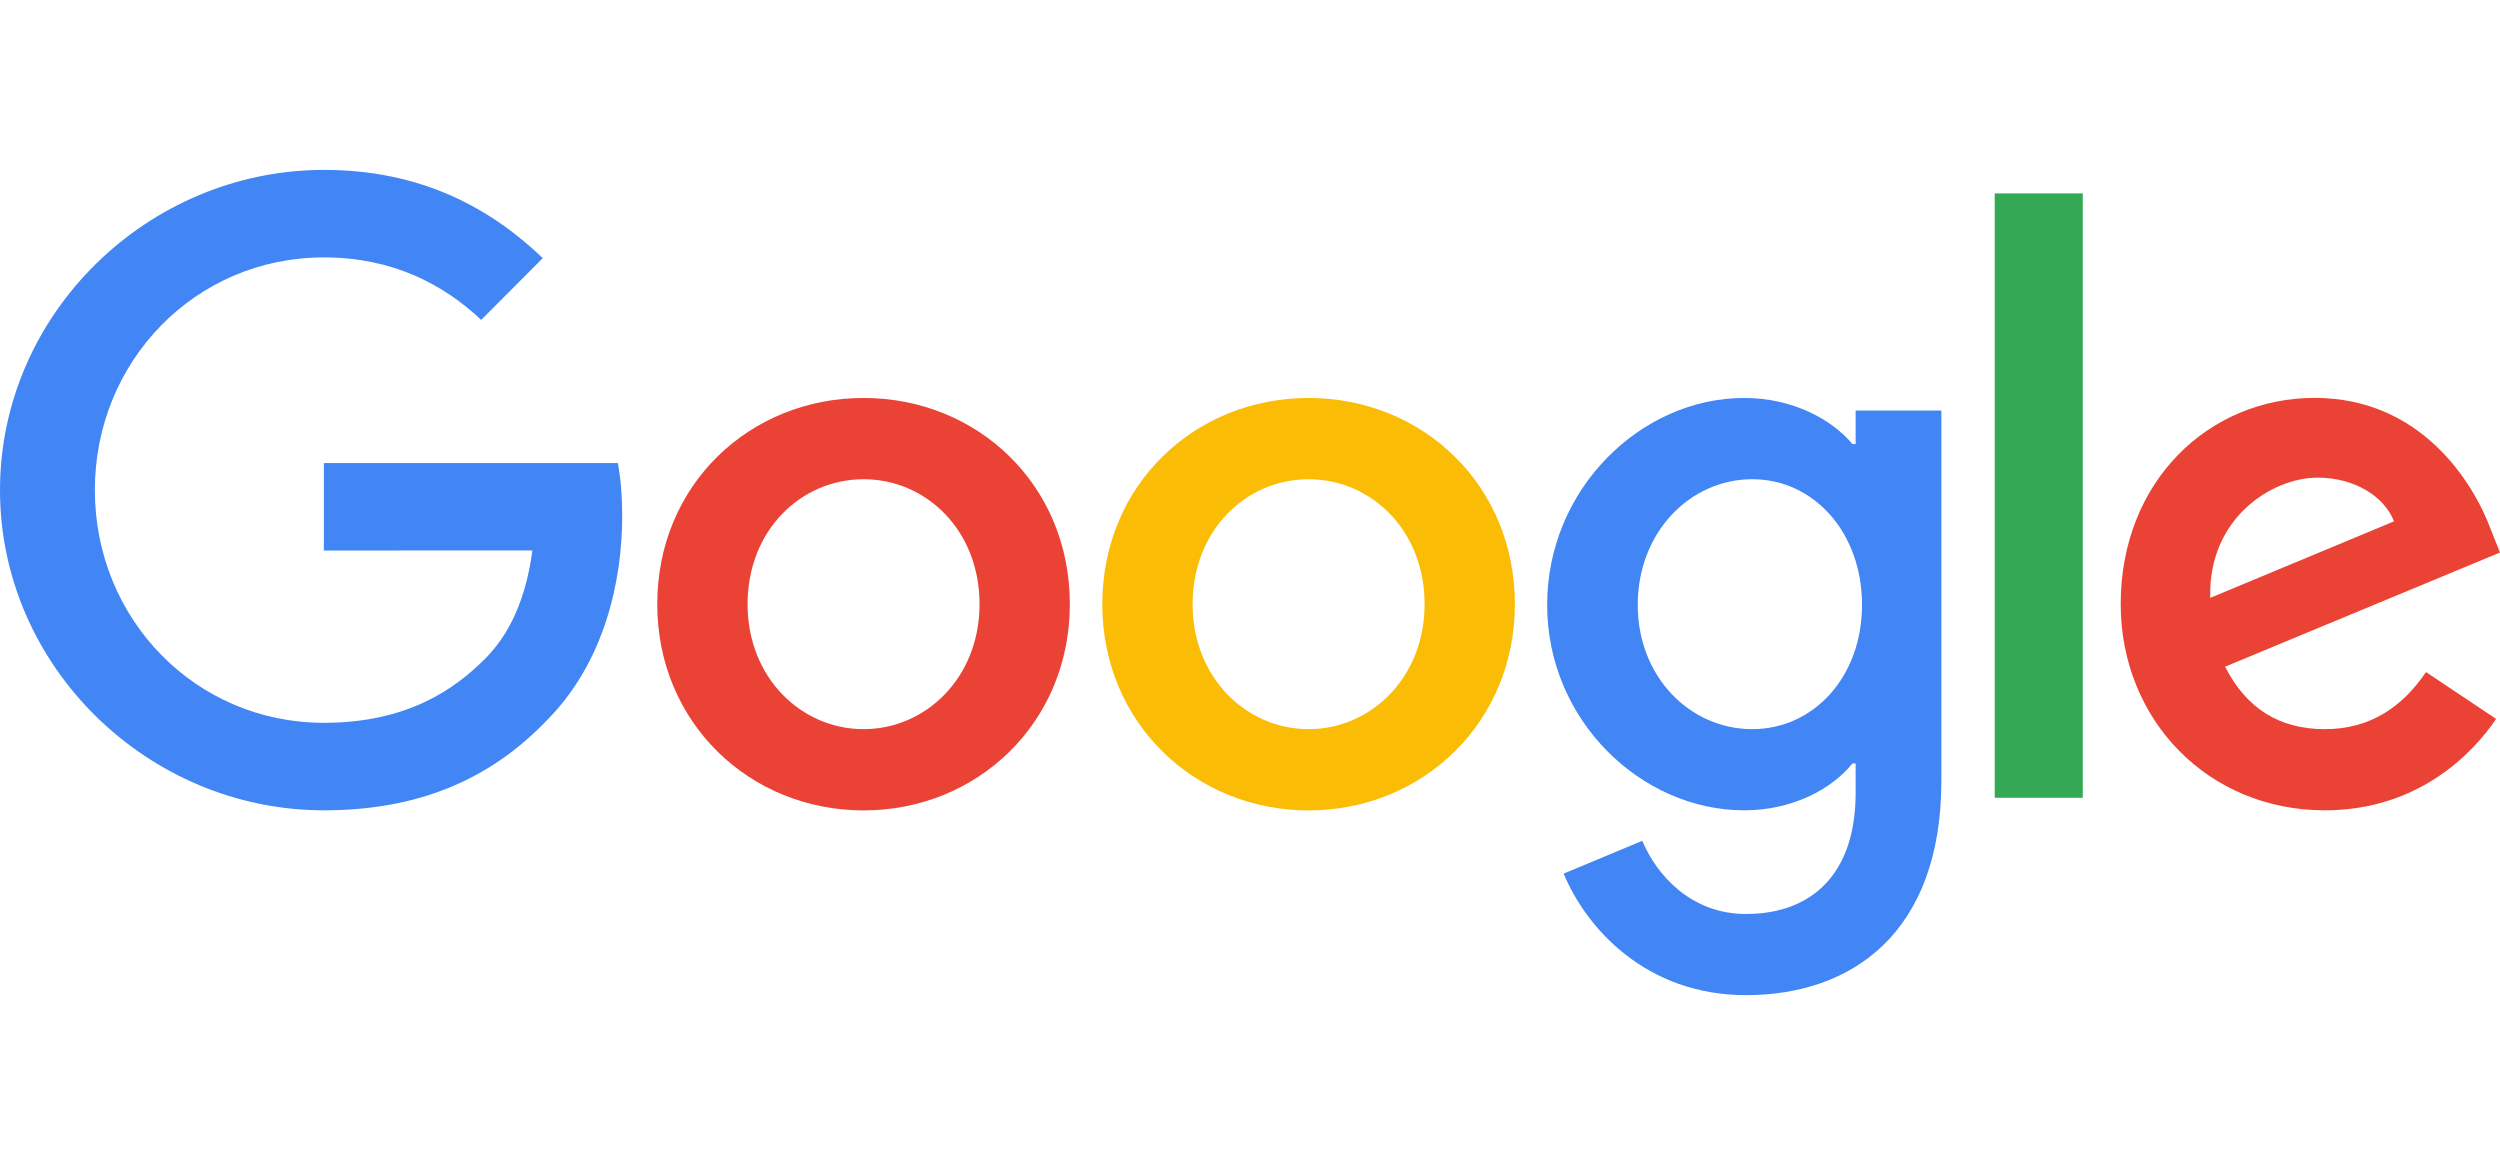
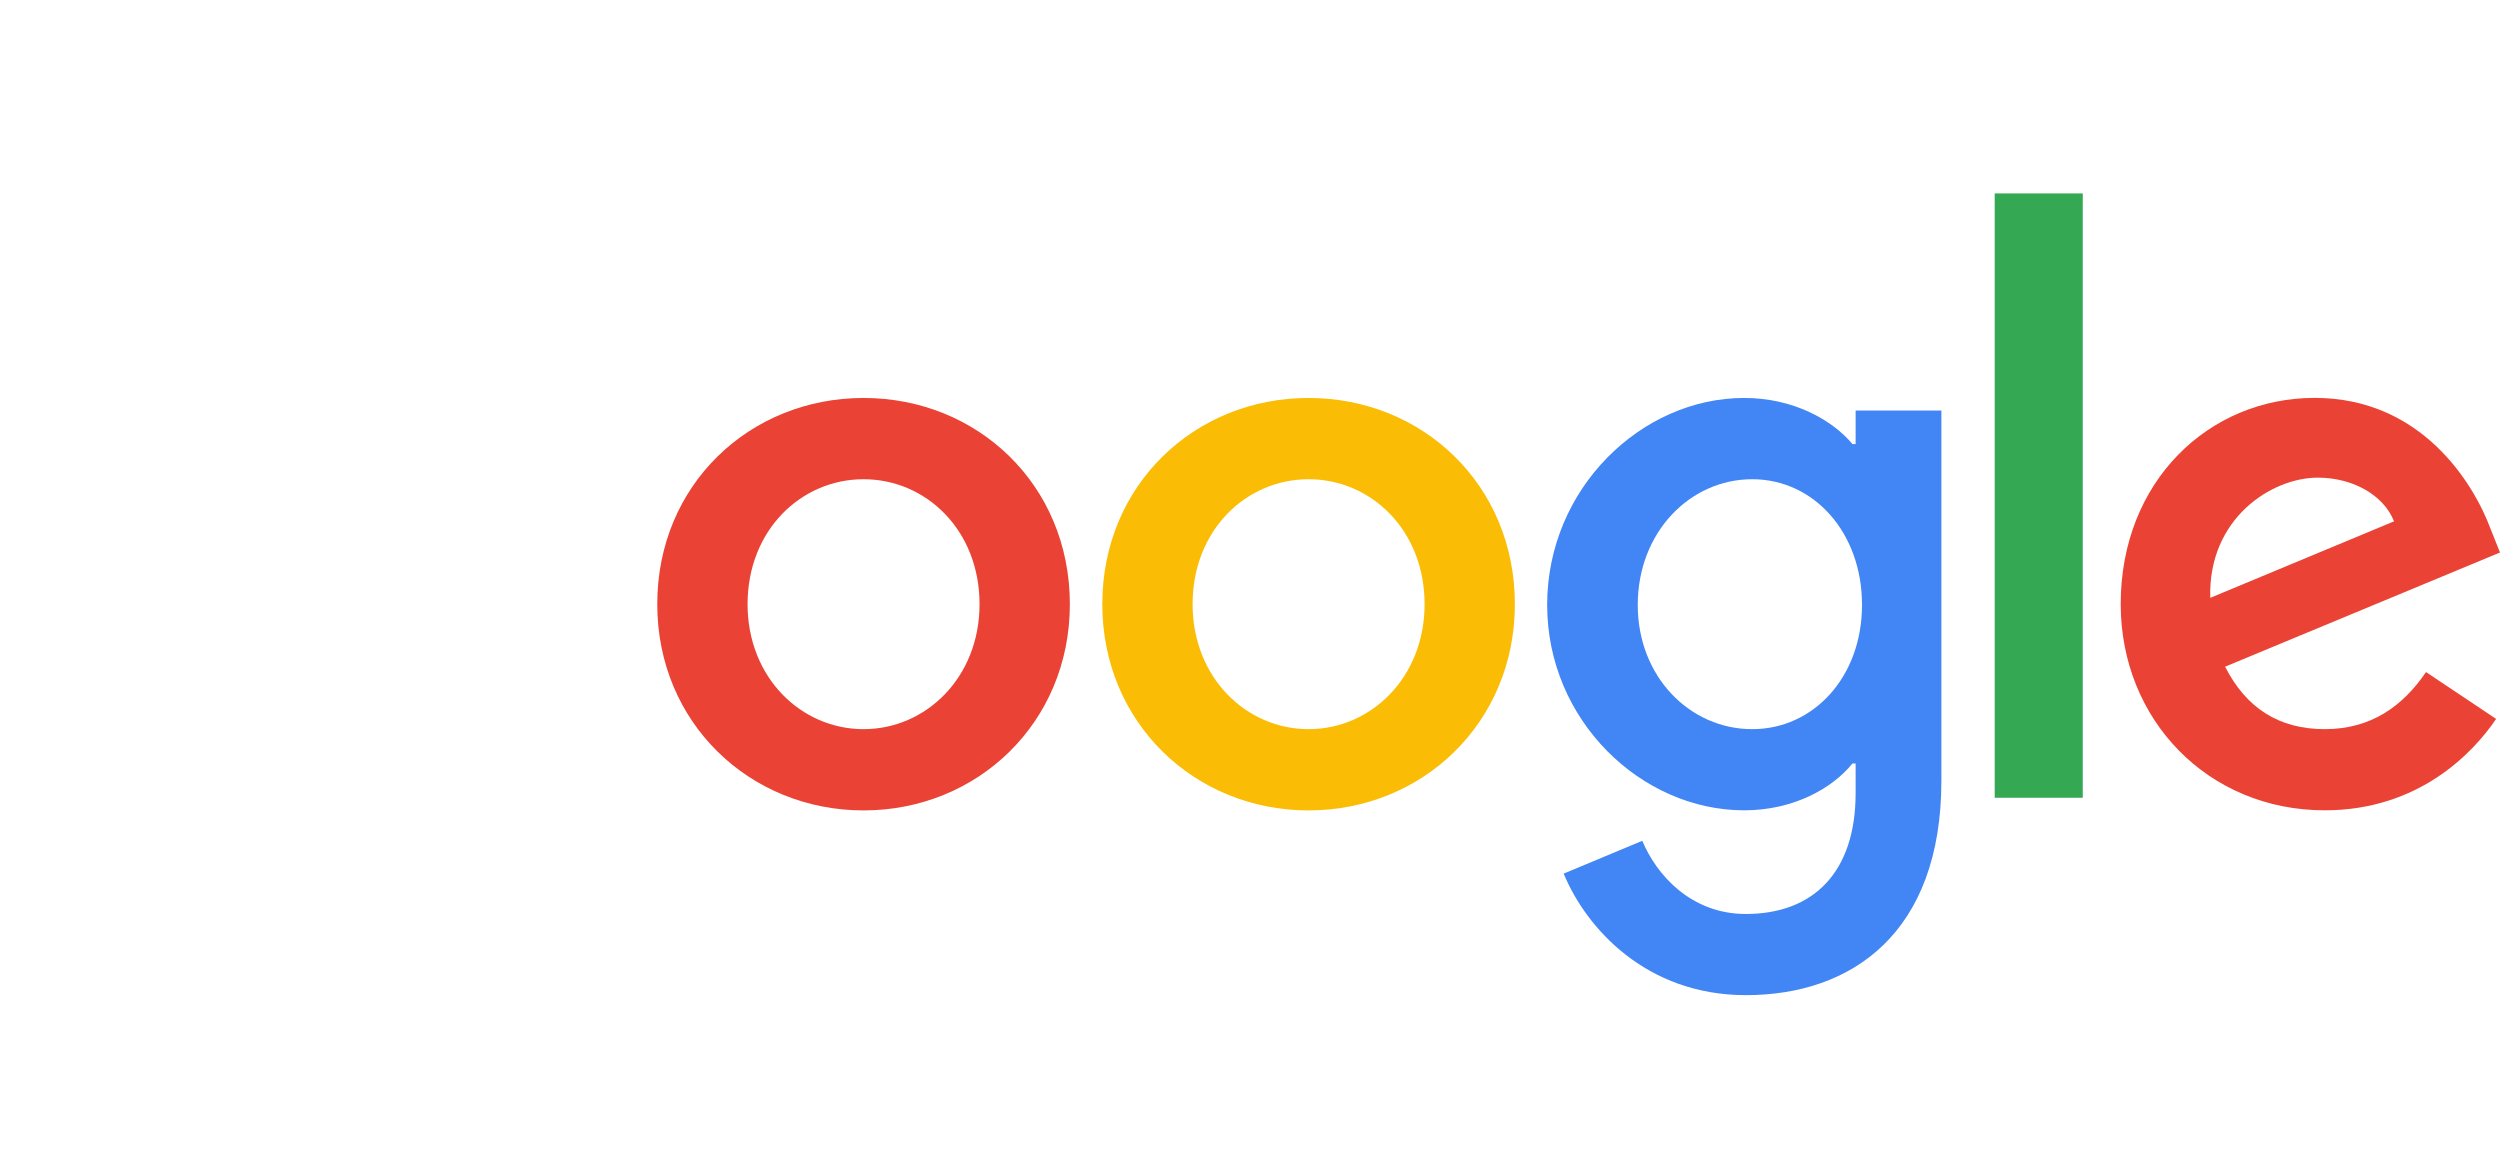
<svg xmlns="http://www.w3.org/2000/svg" width="103" height="48" viewBox="0 0 103 48">
  <g fill="none" transform="translate(0 7)">
    <path fill="#EA4335" d="M44.078,17.893 C44.078,22.784 40.262,26.389 35.579,26.389 C30.895,26.389 27.079,22.784 27.079,17.893 C27.079,12.966 30.895,9.396 35.579,9.396 C40.262,9.396 44.078,12.966 44.078,17.893 Z M40.357,17.893 C40.357,14.836 38.146,12.744 35.579,12.744 C33.012,12.744 30.8,14.836 30.8,17.893 C30.8,20.919 33.012,23.041 35.579,23.041 C38.146,23.041 40.357,20.915 40.357,17.893 Z" />
    <path fill="#FBBC05" d="M62.413,17.893 C62.413,22.784 58.597,26.389 53.914,26.389 C49.231,26.389 45.415,22.784 45.415,17.893 C45.415,12.97 49.231,9.396 53.914,9.396 C58.597,9.396 62.413,12.966 62.413,17.893 Z M58.693,17.893 C58.693,14.836 56.481,12.744 53.914,12.744 C51.347,12.744 49.135,14.836 49.135,17.893 C49.135,20.919 51.347,23.041 53.914,23.041 C56.481,23.041 58.693,20.915 58.693,17.893 Z" />
    <path fill="#4285F4" d="M79.985,9.91 L79.985,25.163 C79.985,31.437 76.295,34 71.933,34 C67.826,34 65.355,31.246 64.423,28.993 L67.662,27.641 C68.239,29.024 69.652,30.656 71.929,30.656 C74.721,30.656 76.452,28.928 76.452,25.676 L76.452,24.454 L76.322,24.454 C75.489,25.485 73.885,26.385 71.86,26.385 C67.624,26.385 63.743,22.685 63.743,17.923 C63.743,13.127 67.624,9.396 71.86,9.396 C73.881,9.396 75.485,10.297 76.322,11.296 L76.452,11.296 L76.452,9.913 L79.985,9.913 L79.985,9.91 Z M76.715,17.923 C76.715,14.932 74.725,12.744 72.192,12.744 C69.625,12.744 67.475,14.932 67.475,17.923 C67.475,20.884 69.625,23.041 72.192,23.041 C74.725,23.041 76.715,20.884 76.715,17.923 Z" />
    <polygon fill="#34A853" points="85.81 .969 85.81 25.868 82.182 25.868 82.182 .969" />
    <path fill="#EA4335" d="M99.952,20.689 L102.84,22.619 C101.908,24.002 99.661,26.385 95.78,26.385 C90.967,26.385 87.373,22.654 87.373,17.889 C87.373,12.836 90.998,9.393 95.364,9.393 C99.761,9.393 101.911,12.901 102.614,14.797 L103,15.763 L91.674,20.467 C92.541,22.171 93.89,23.041 95.78,23.041 C97.675,23.041 98.989,22.106 99.952,20.689 Z M91.063,17.632 L98.634,14.479 C98.217,13.418 96.965,12.679 95.49,12.679 C93.599,12.679 90.967,14.353 91.063,17.632 L91.063,17.632 Z" />
-     <path fill="#4285F4" d="M13.343,15.682 L13.343,12.078 L25.456,12.078 C25.574,12.706 25.635,13.449 25.635,14.253 C25.635,16.958 24.898,20.302 22.522,22.685 C20.211,25.098 17.258,26.385 13.347,26.385 C6.097,26.385 0,20.463 0,13.192 C0,5.922 6.097,0 13.347,0 C17.358,0 20.215,1.578 22.362,3.635 L19.825,6.179 C18.286,4.731 16.2,3.605 13.343,3.605 C8.049,3.605 3.908,7.883 3.908,13.192 C3.908,18.502 8.049,22.78 13.343,22.78 C16.777,22.78 18.733,21.397 19.986,20.141 C21.002,19.122 21.67,17.667 21.934,15.678 L13.343,15.682 Z" />
  </g>
</svg>